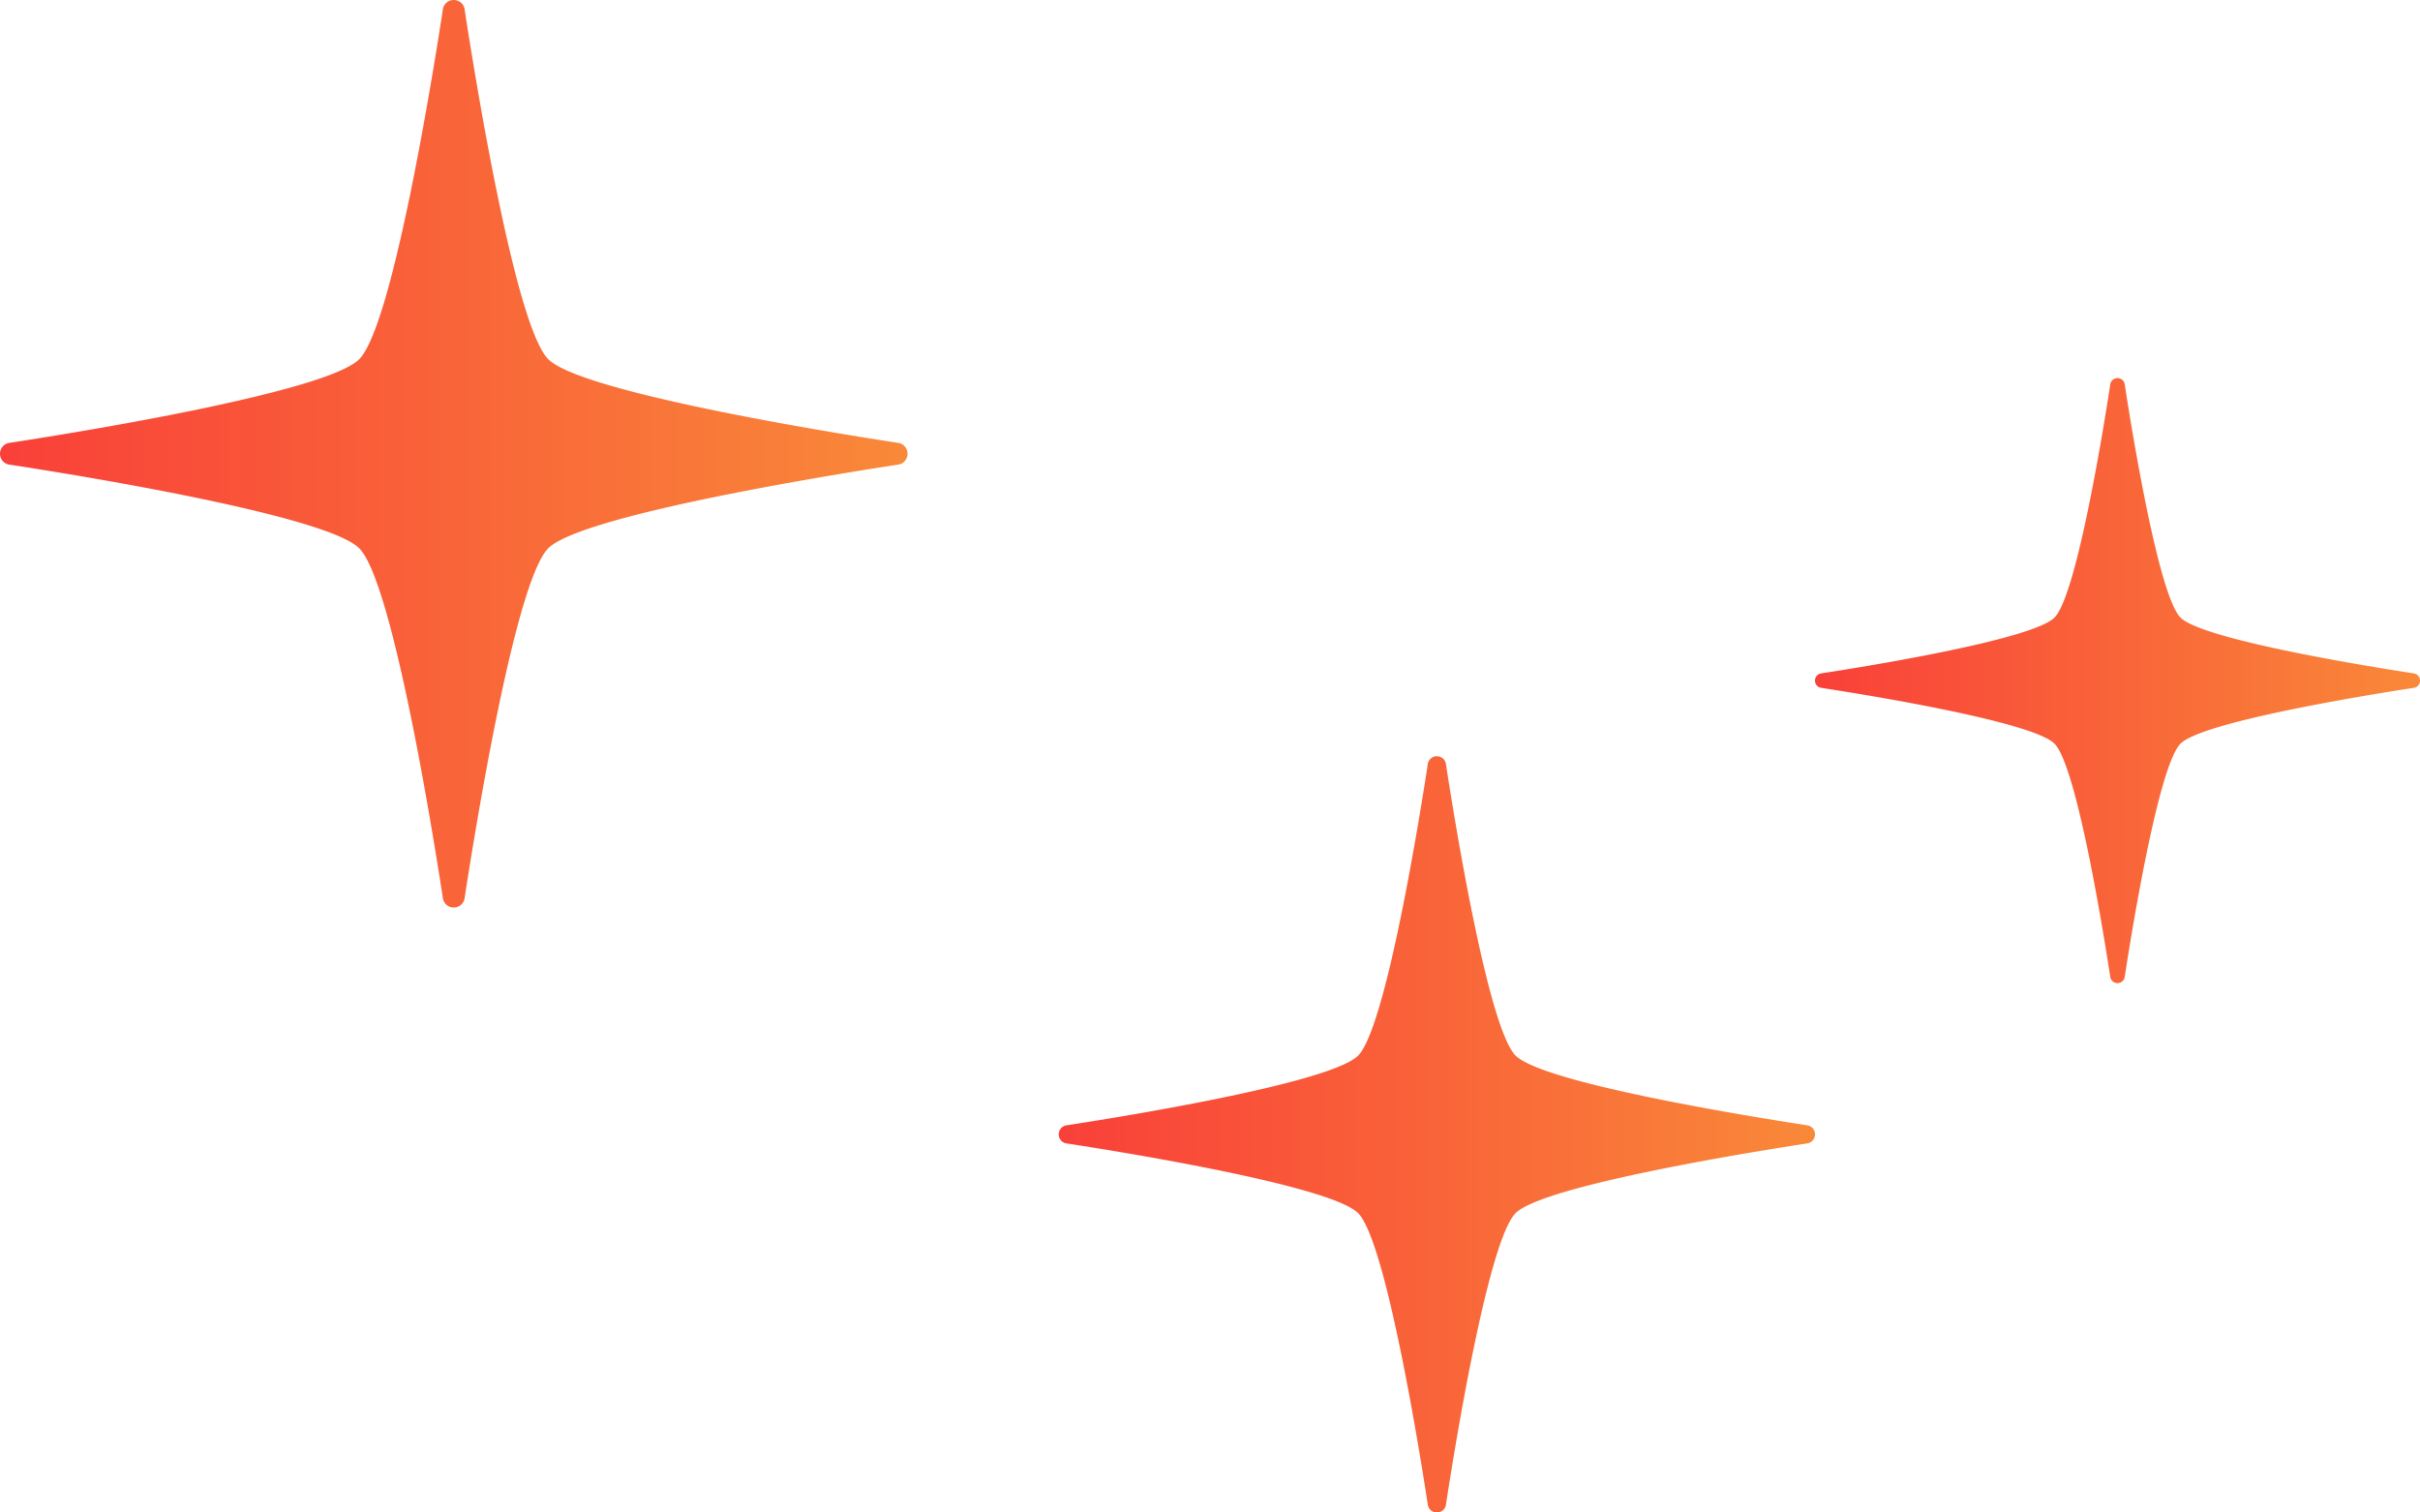
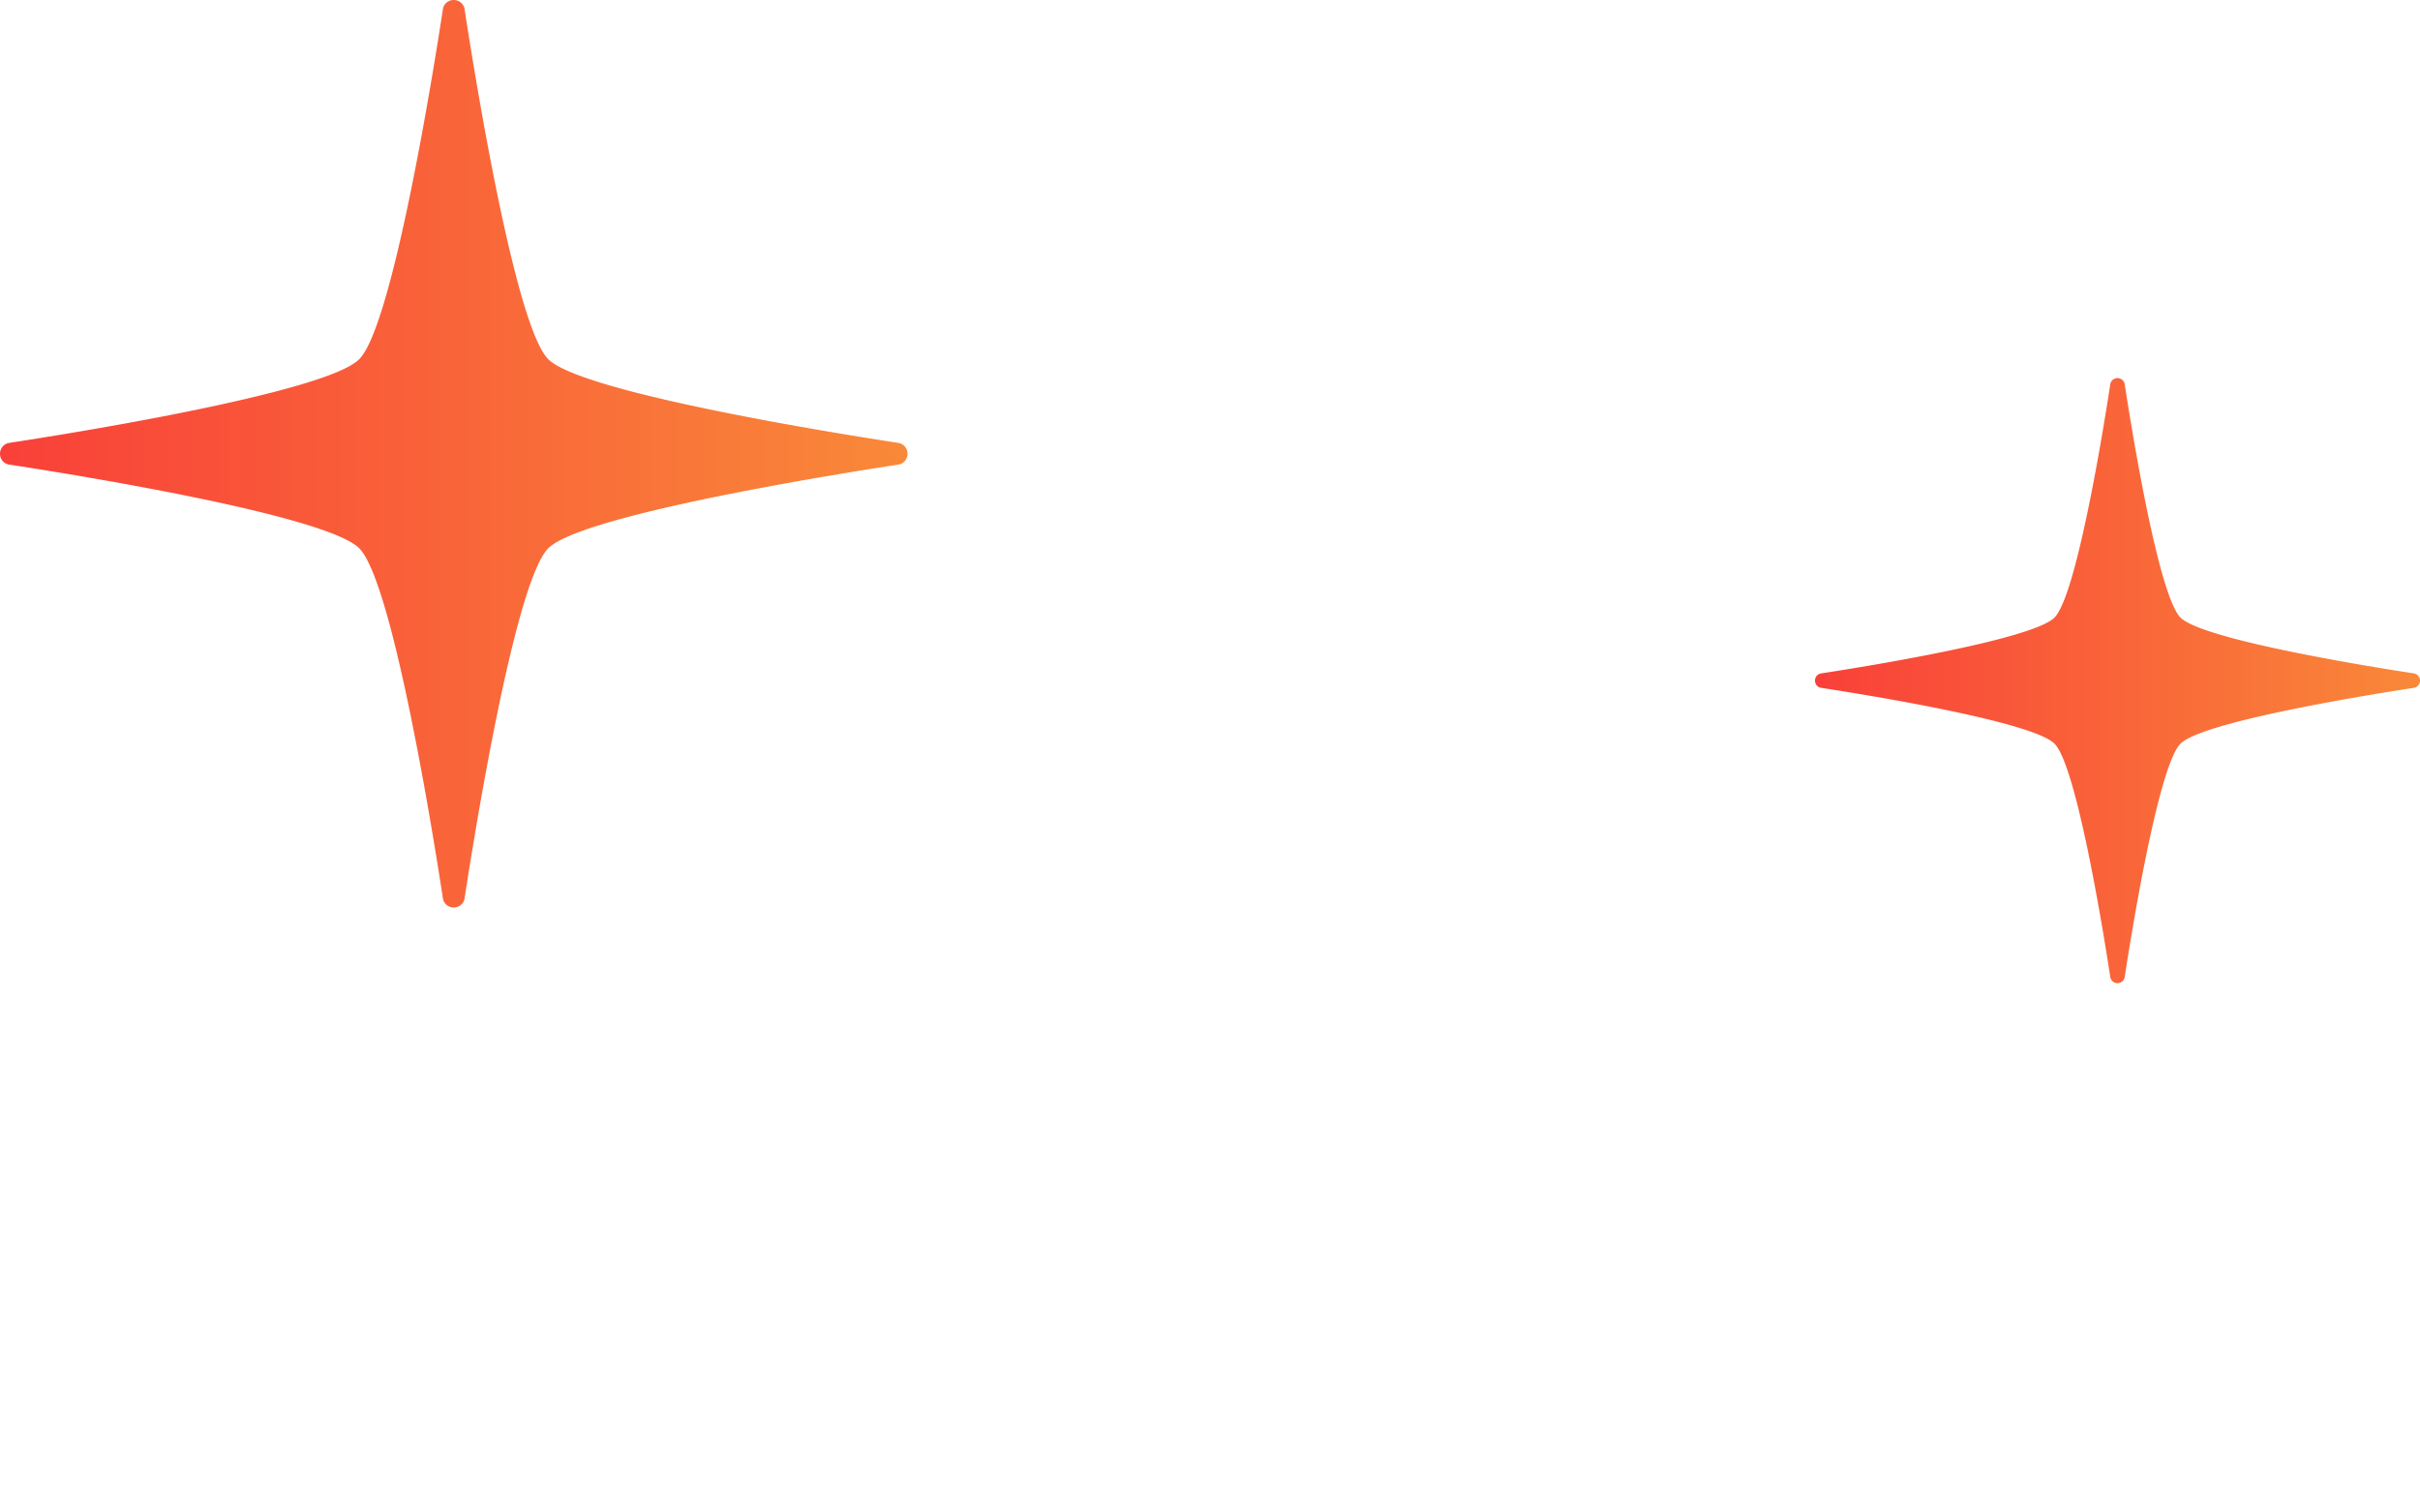
<svg xmlns="http://www.w3.org/2000/svg" width="64" height="40" viewBox="0 0 64 40" fill="none">
-   <path d="M37.761 20.203A.24.24 0 0 1 38 20c.12 0 .22.085.239.203.178 1.164 1.095 6.965 1.844 7.714.75.749 6.55 1.666 7.714 1.844A.24.24 0 0 1 48 30a.24.24 0 0 1-.203.239c-1.164.178-6.964 1.095-7.714 1.844-.749.75-1.666 6.55-1.844 7.714A.24.24 0 0 1 38 40a.24.24 0 0 1-.239-.203c-.178-1.164-1.095-6.964-1.844-7.714-.75-.749-6.55-1.666-7.714-1.844A.24.24 0 0 1 28 30c0-.12.085-.22.203-.239 1.164-.178 6.964-1.095 7.714-1.844.749-.75 1.666-6.55 1.844-7.714Z" fill="url(#a)" />
  <path d="M11.713.244A.287.287 0 0 1 12 0c.144 0 .265.102.287.244C12.5 1.64 13.6 8.6 14.5 9.5c.899.899 7.86 2 9.256 2.213A.287.287 0 0 1 24 12a.287.287 0 0 1-.244.287C22.36 12.5 15.4 13.6 14.5 14.5c-.899.899-2 7.86-2.213 9.256A.287.287 0 0 1 12 24a.287.287 0 0 1-.287-.244C11.5 22.36 10.4 15.4 9.5 14.5c-.899-.899-7.86-2-9.256-2.213A.287.287 0 0 1 0 12c0-.144.102-.265.244-.287C1.64 11.5 8.6 10.4 9.5 9.5c.899-.899 2-7.86 2.213-9.256Z" fill="url(#b)" />
  <path d="M55.809 10.162A.191.191 0 0 1 56 10c.096 0 .177.068.191.162.142.932.876 5.572 1.476 6.171.599.6 5.24 1.334 6.17 1.476A.191.191 0 0 1 64 18a.191.191 0 0 1-.162.191c-.932.142-5.572.876-6.171 1.476-.6.599-1.334 5.24-1.476 6.17A.191.191 0 0 1 56 26a.191.191 0 0 1-.191-.162c-.142-.932-.876-5.572-1.476-6.171-.599-.6-5.24-1.334-6.17-1.476A.191.191 0 0 1 48 18c0-.096.068-.177.162-.191.932-.142 5.572-.876 6.171-1.476.6-.599 1.334-5.24 1.476-6.17Z" fill="url(#c)" />
  <defs>
    <linearGradient id="a" x1="28" y1="30" x2="48" y2="30" gradientUnits="userSpaceOnUse">
      <stop stop-color="#F94039" />
      <stop offset="1" stop-color="#F98939" />
    </linearGradient>
    <linearGradient id="b" x1="0" y1="12" x2="24" y2="12" gradientUnits="userSpaceOnUse">
      <stop stop-color="#F94039" />
      <stop offset="1" stop-color="#F98939" />
    </linearGradient>
    <linearGradient id="c" x1="48" y1="18" x2="64" y2="18" gradientUnits="userSpaceOnUse">
      <stop stop-color="#F94039" />
      <stop offset="1" stop-color="#F98939" />
    </linearGradient>
  </defs>
</svg>